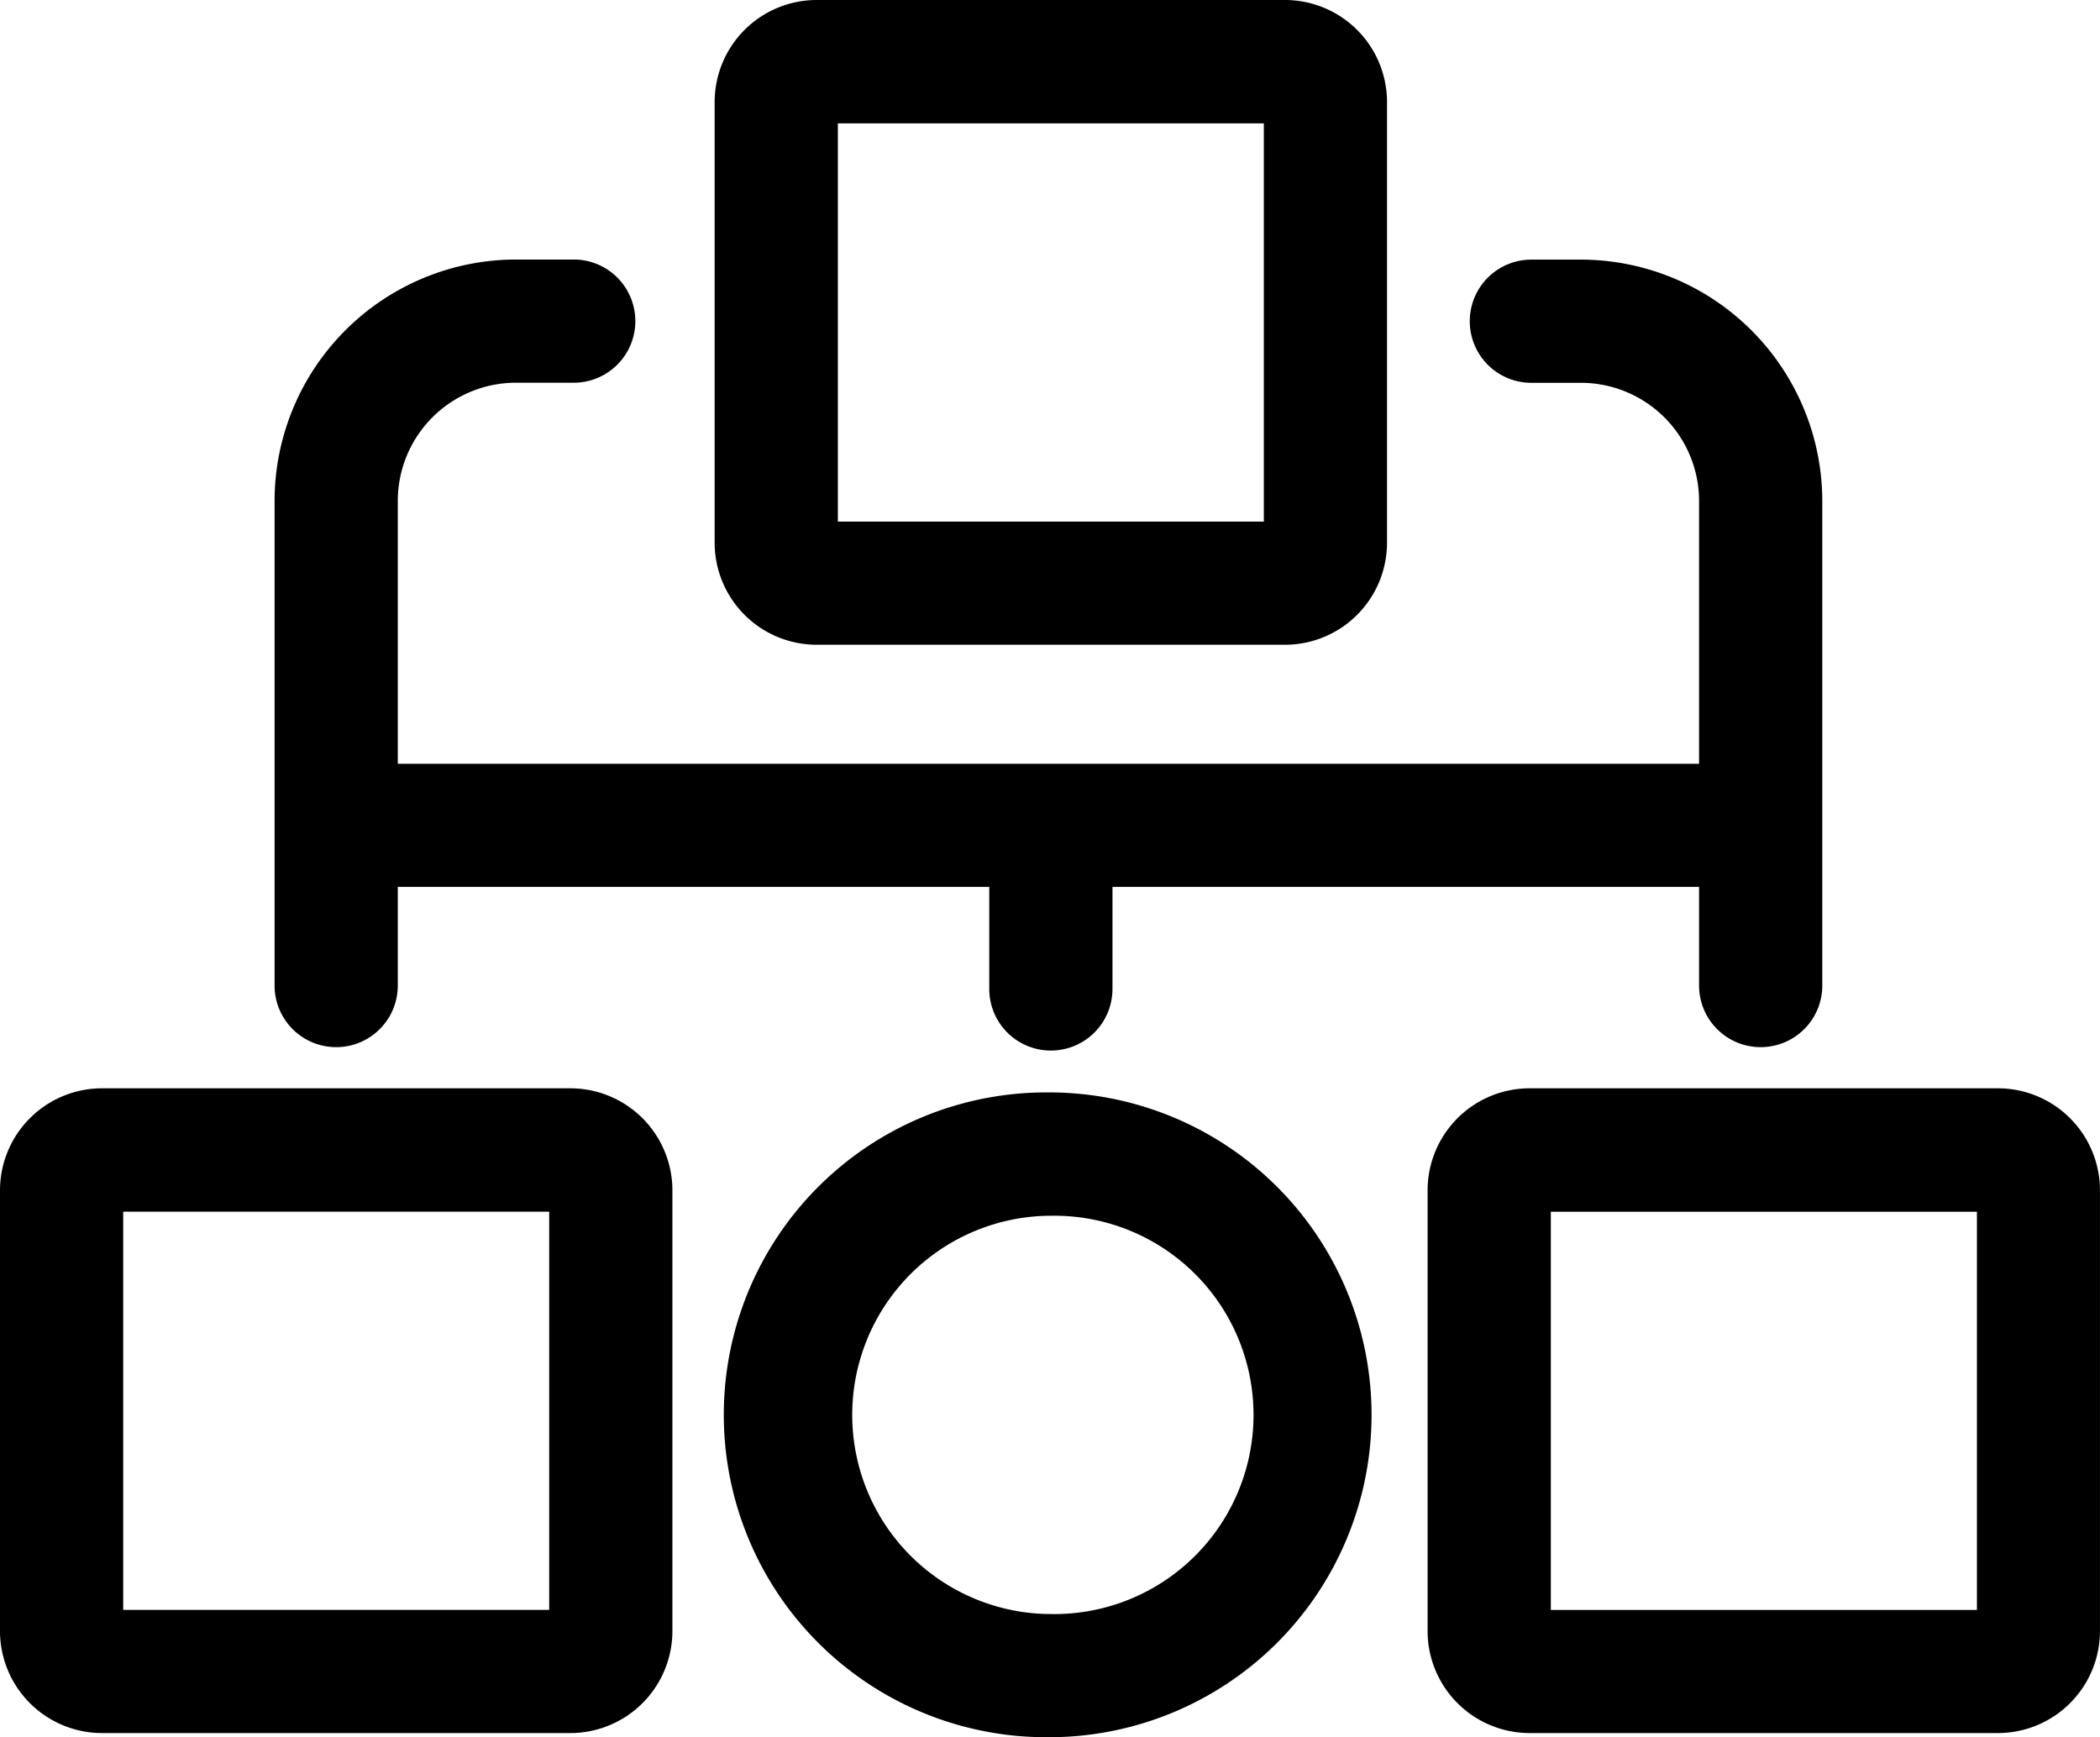
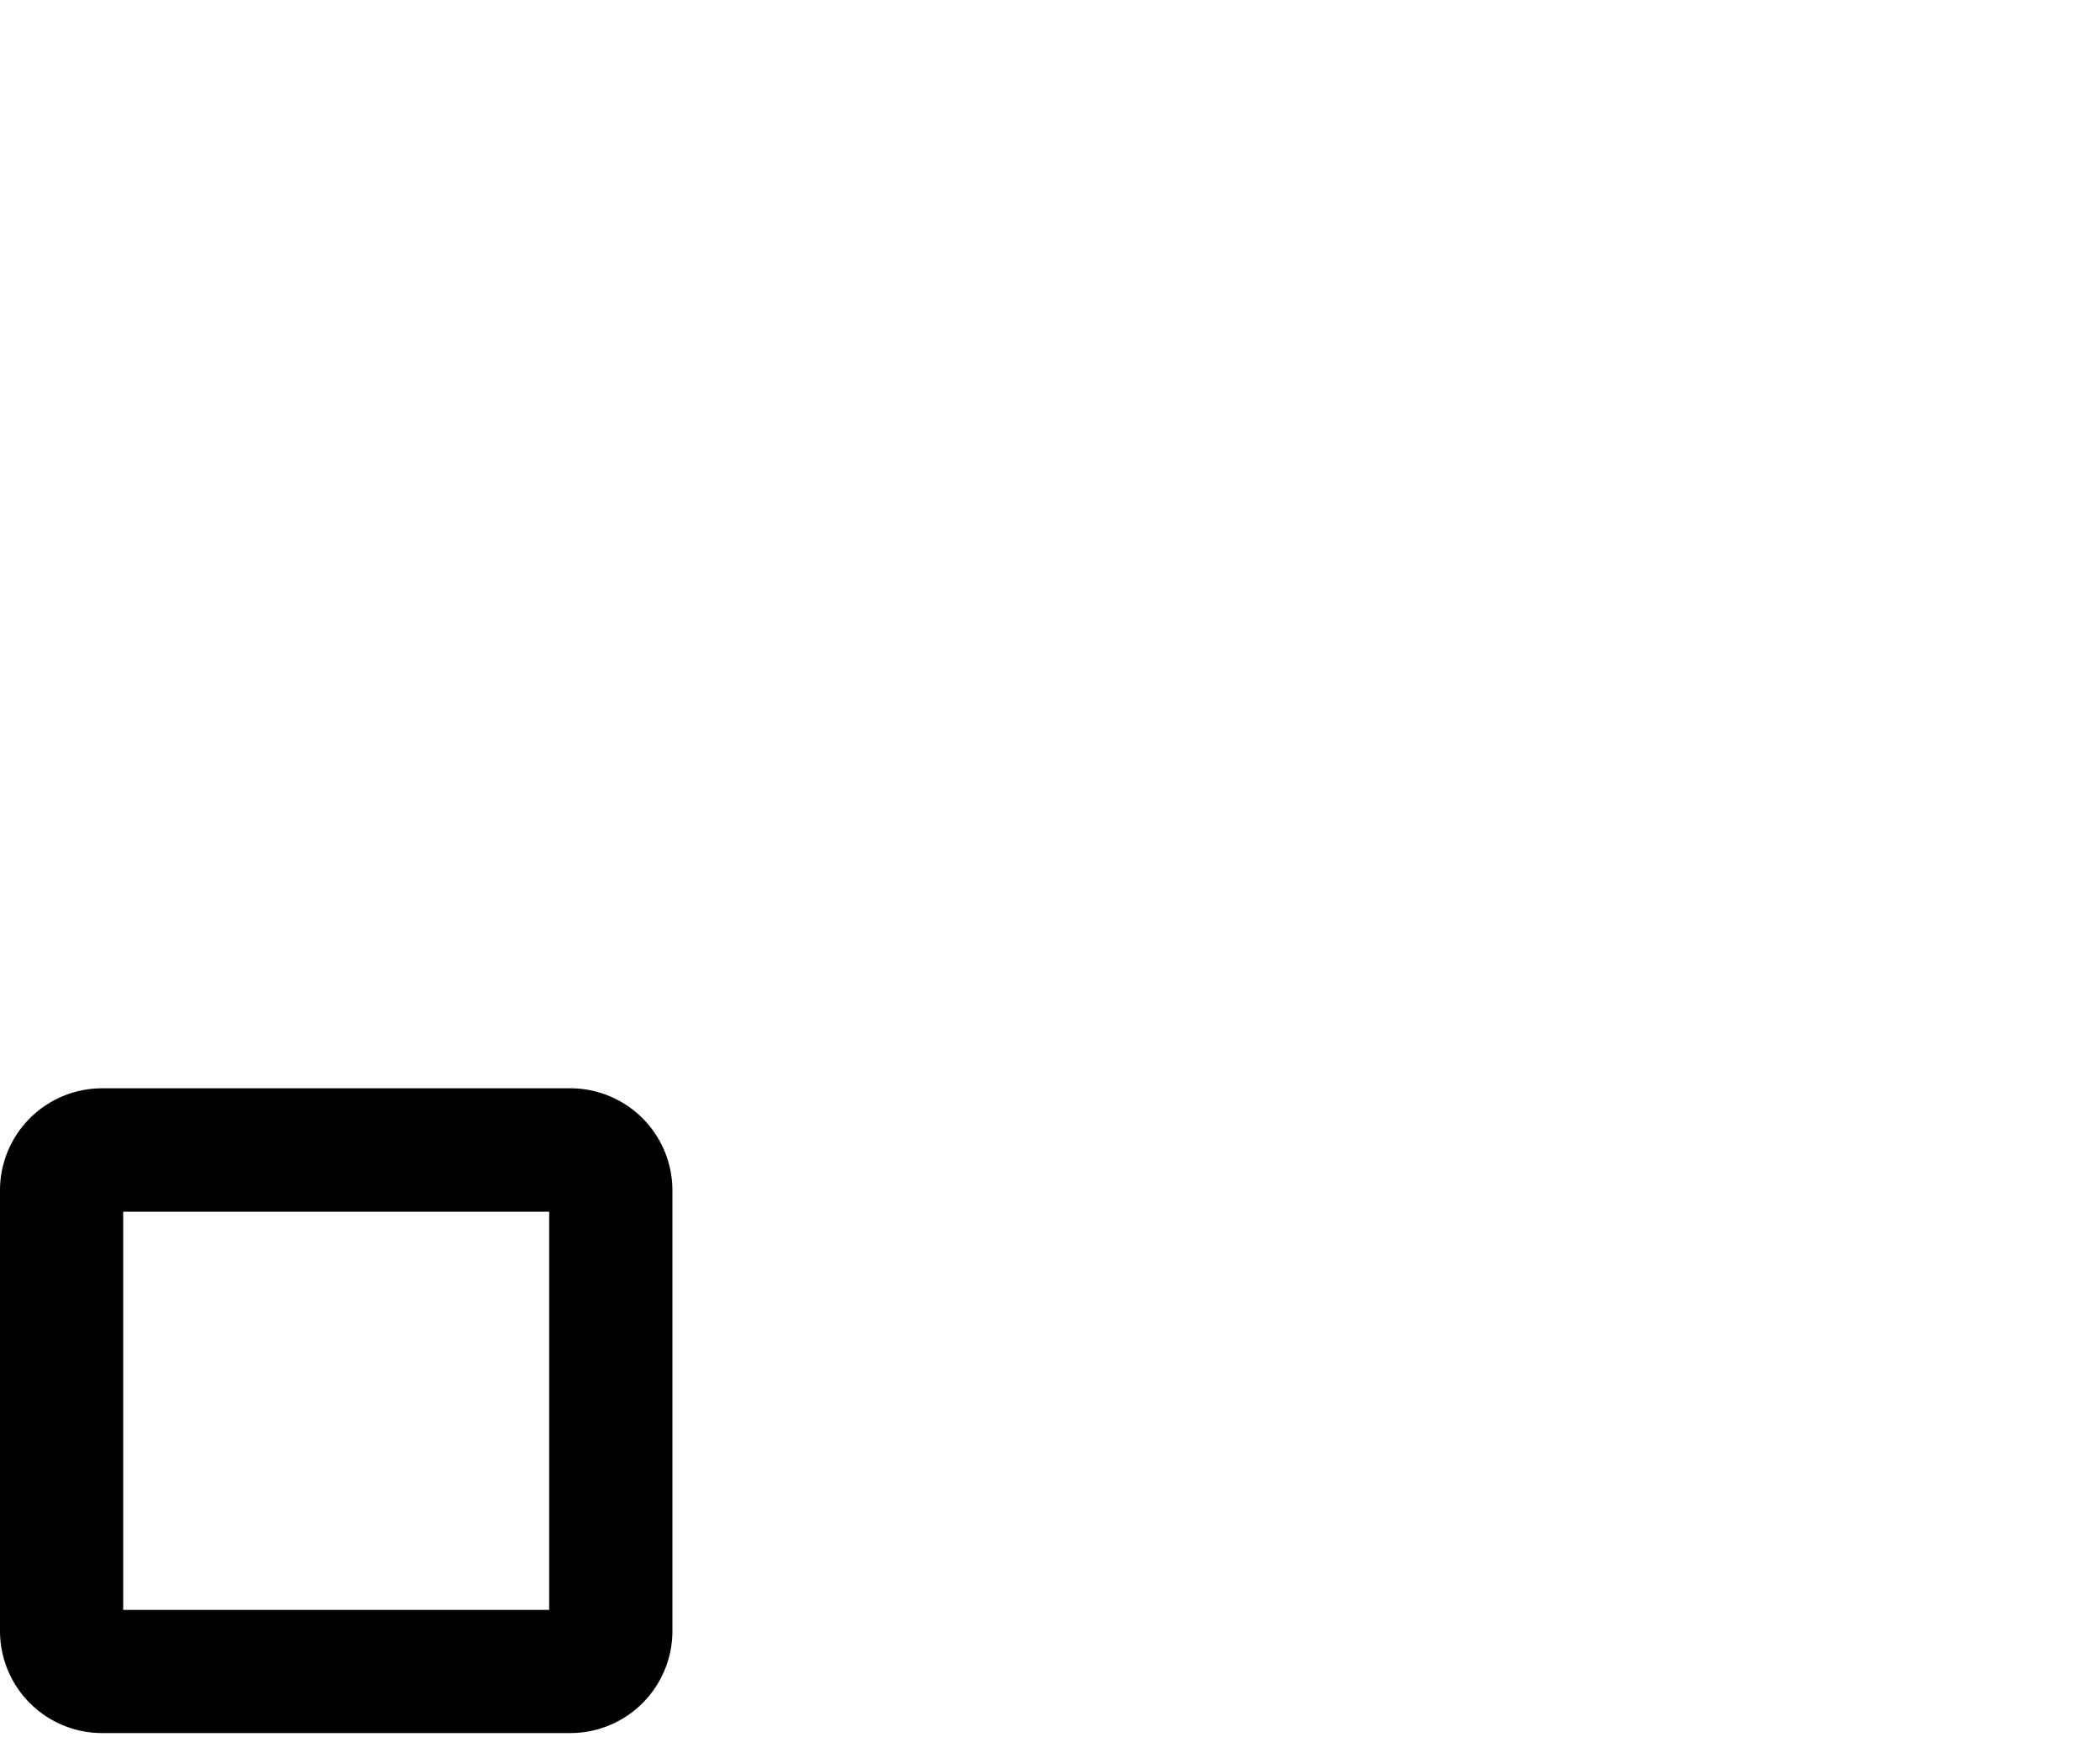
<svg xmlns="http://www.w3.org/2000/svg" width="61.697" height="51.042" viewBox="0 0 61.697 51.042">
  <g transform="translate(0 0)">
    <g transform="translate(0 31.976)">
      <g transform="translate(0 0)">
        <path d="M16.755,309.573H3a3,3,0,0,0-3,3v12.944a3,3,0,0,0,3,3H16.755a3,3,0,0,0,3-3V312.573A3,3,0,0,0,16.755,309.573Zm-.62,15.325H3.62v-11.7H16.135v11.7Z" transform="translate(0 -309.573)" />
      </g>
    </g>
    <g transform="translate(21.264 32.097)">
      <g transform="translate(0 0)">
-         <path d="M186.019,310.574h-.086a9.472,9.472,0,0,0,0,18.945h.086a9.472,9.472,0,1,0,0-18.945Zm0,15.325h-.086a5.852,5.852,0,0,1,0-11.7h.086a5.852,5.852,0,1,1,0,11.7Z" transform="translate(-176.46 -310.574)" />
-       </g>
+         </g>
    </g>
    <g transform="translate(41.942 31.976)">
      <g transform="translate(0 0)">
-         <path d="M364.816,309.573H351.061a3,3,0,0,0-3,3v12.944a3,3,0,0,0,3,3h13.754a3,3,0,0,0,3-3V312.573A3,3,0,0,0,364.816,309.573ZM364.2,324.9H351.681v-11.7H364.2Z" transform="translate(-348.061 -309.573)" />
-       </g>
+         </g>
    </g>
    <g transform="translate(8.067 7.628)">
      <g transform="translate(0 0)">
-         <path d="M105.335,107.514h-1.462a1.81,1.81,0,0,0,0,3.62h1.462A3.473,3.473,0,0,1,108.8,114.6v7.727H70.569V114.6a3.473,3.473,0,0,1,3.469-3.469h1.7a1.81,1.81,0,0,0,0-3.62h-1.7a7.1,7.1,0,0,0-7.089,7.089v14.243a1.81,1.81,0,1,0,3.62,0v-2.9H87.946v3a1.81,1.81,0,0,0,3.62,0v-3H108.8v2.9a1.81,1.81,0,1,0,3.62,0V114.6A7.1,7.1,0,0,0,105.335,107.514Z" transform="translate(-66.949 -107.514)" />
-       </g>
+         </g>
    </g>
    <g transform="translate(20.996 0)">
      <g transform="translate(0 0)">
-         <path d="M190.992,44.212H177.237a3,3,0,0,0-3,3V60.156a3,3,0,0,0,3,3h13.754a3,3,0,0,0,3-3V47.212A3,3,0,0,0,190.992,44.212Zm-.62,15.325H177.857v-11.7h12.515Z" transform="translate(-174.237 -44.212)" />
-       </g>
+         </g>
    </g>
  </g>
</svg>